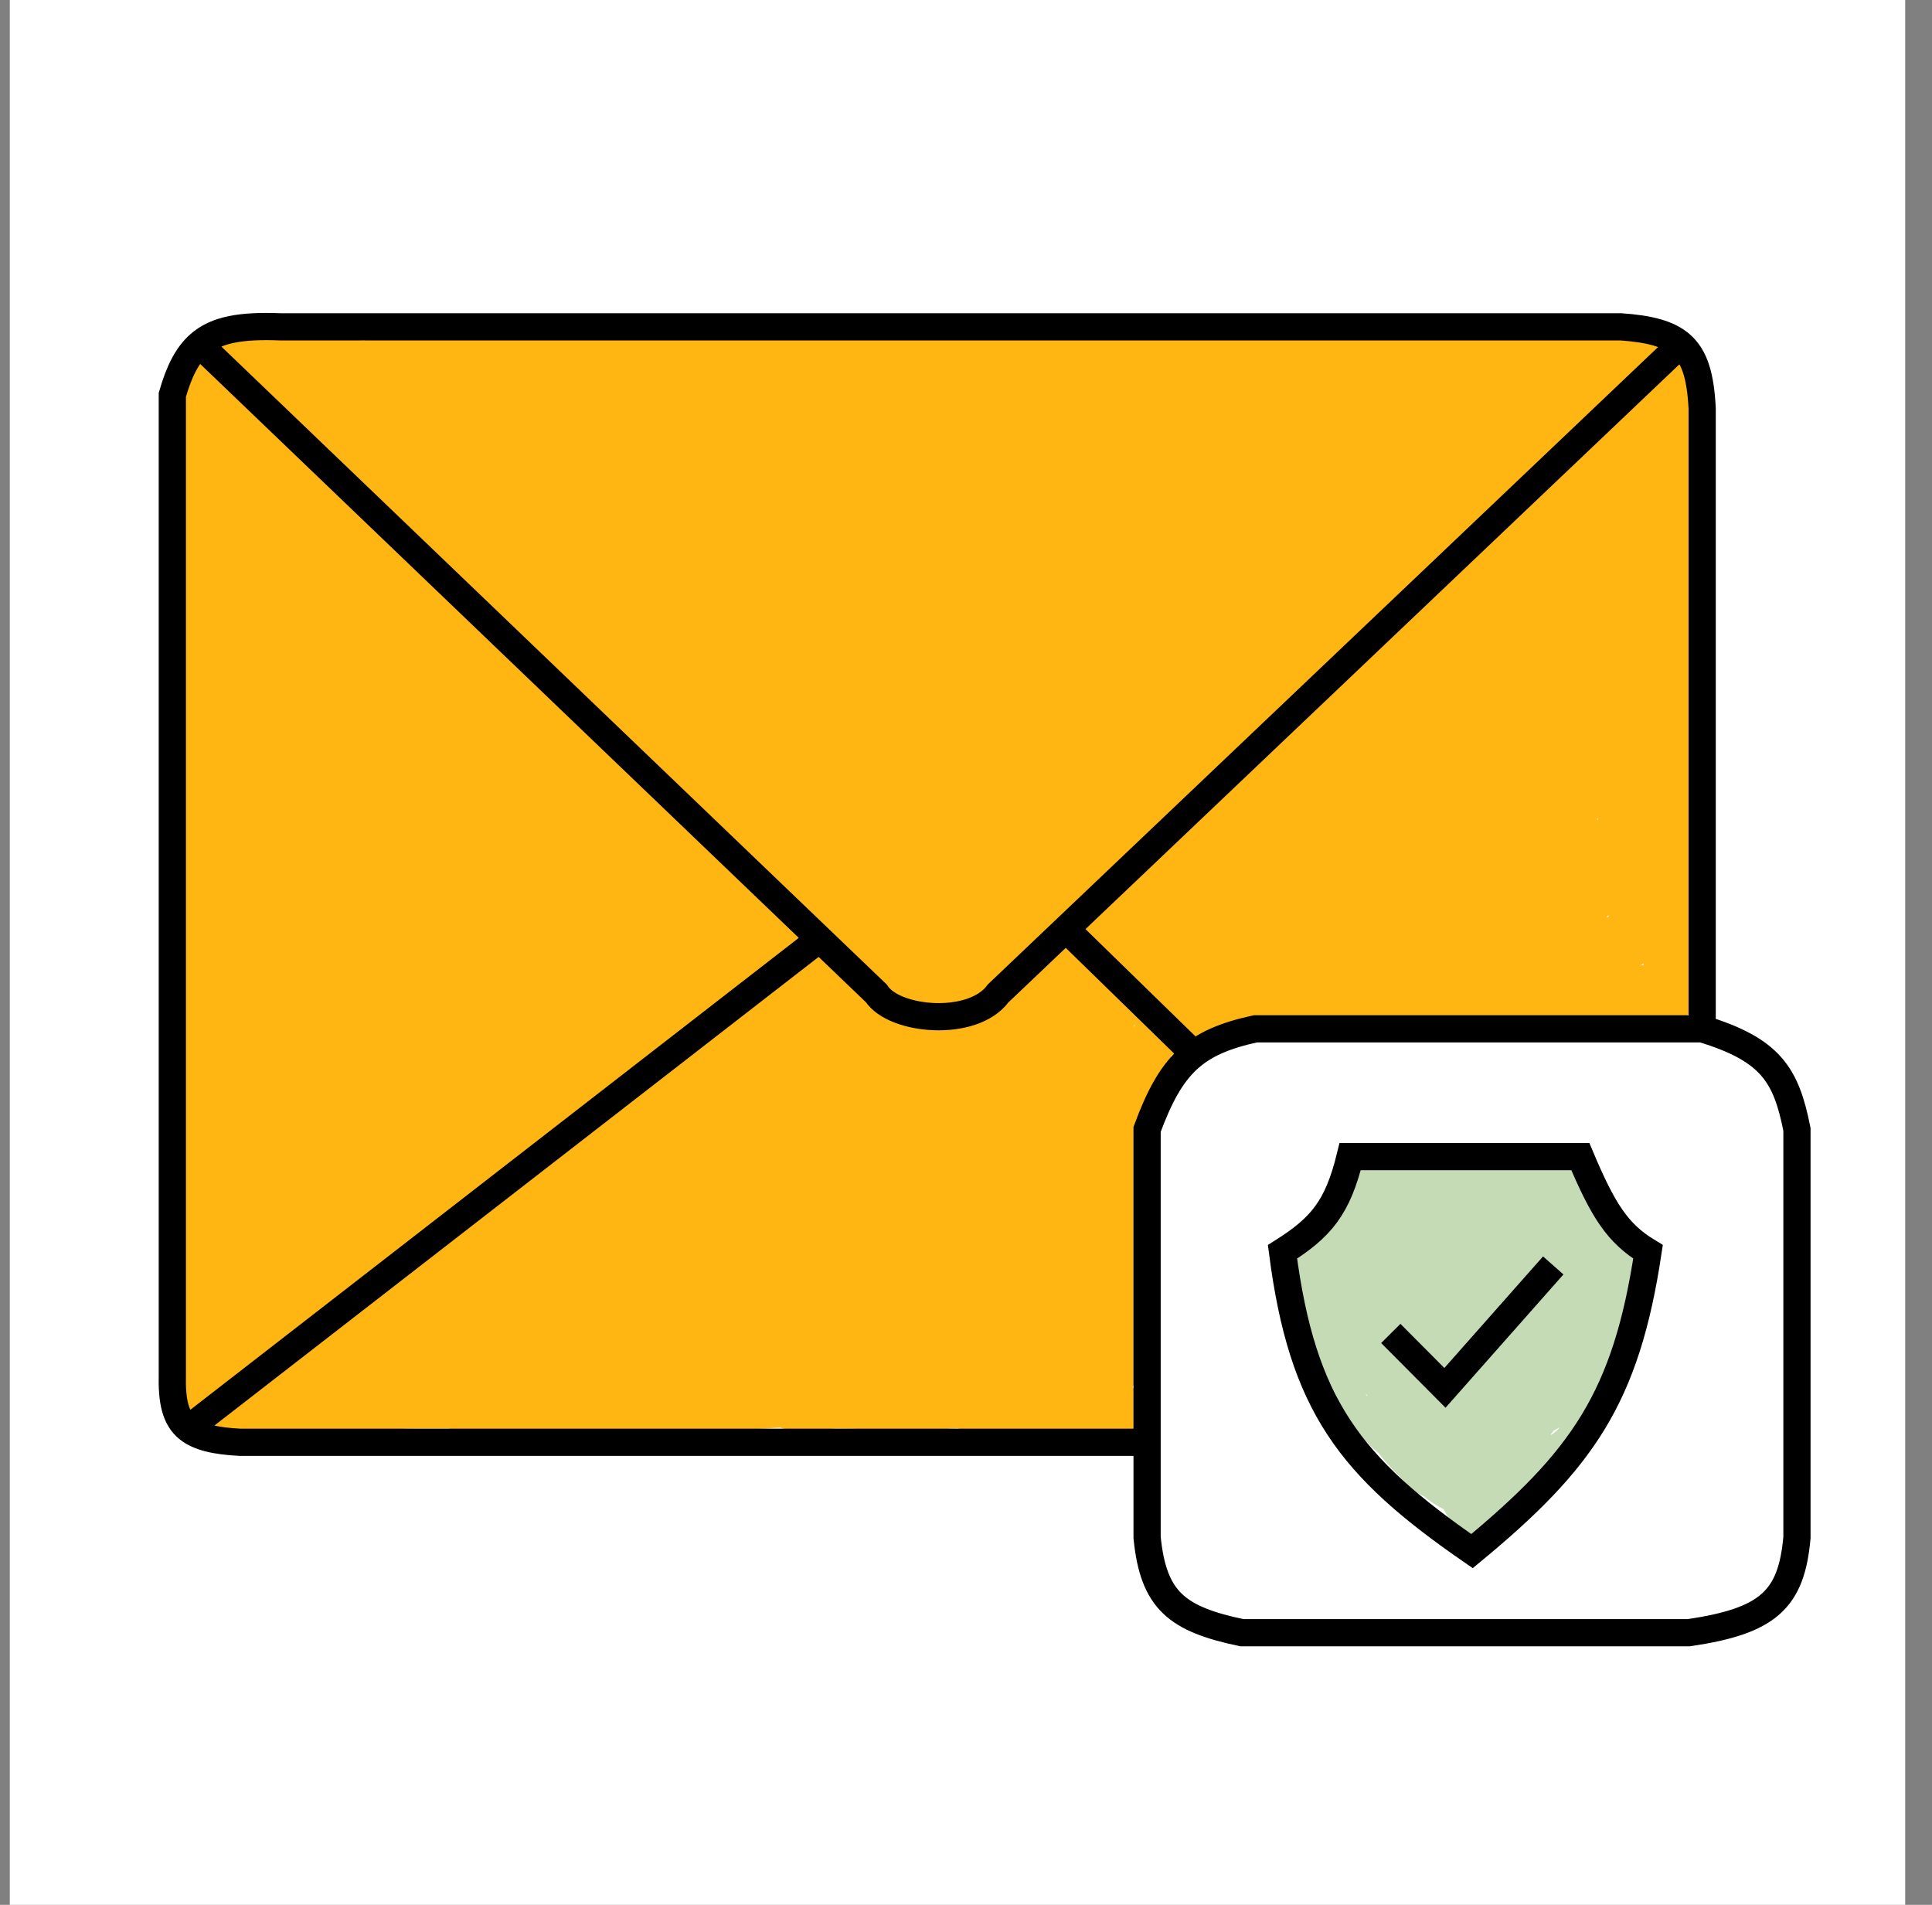
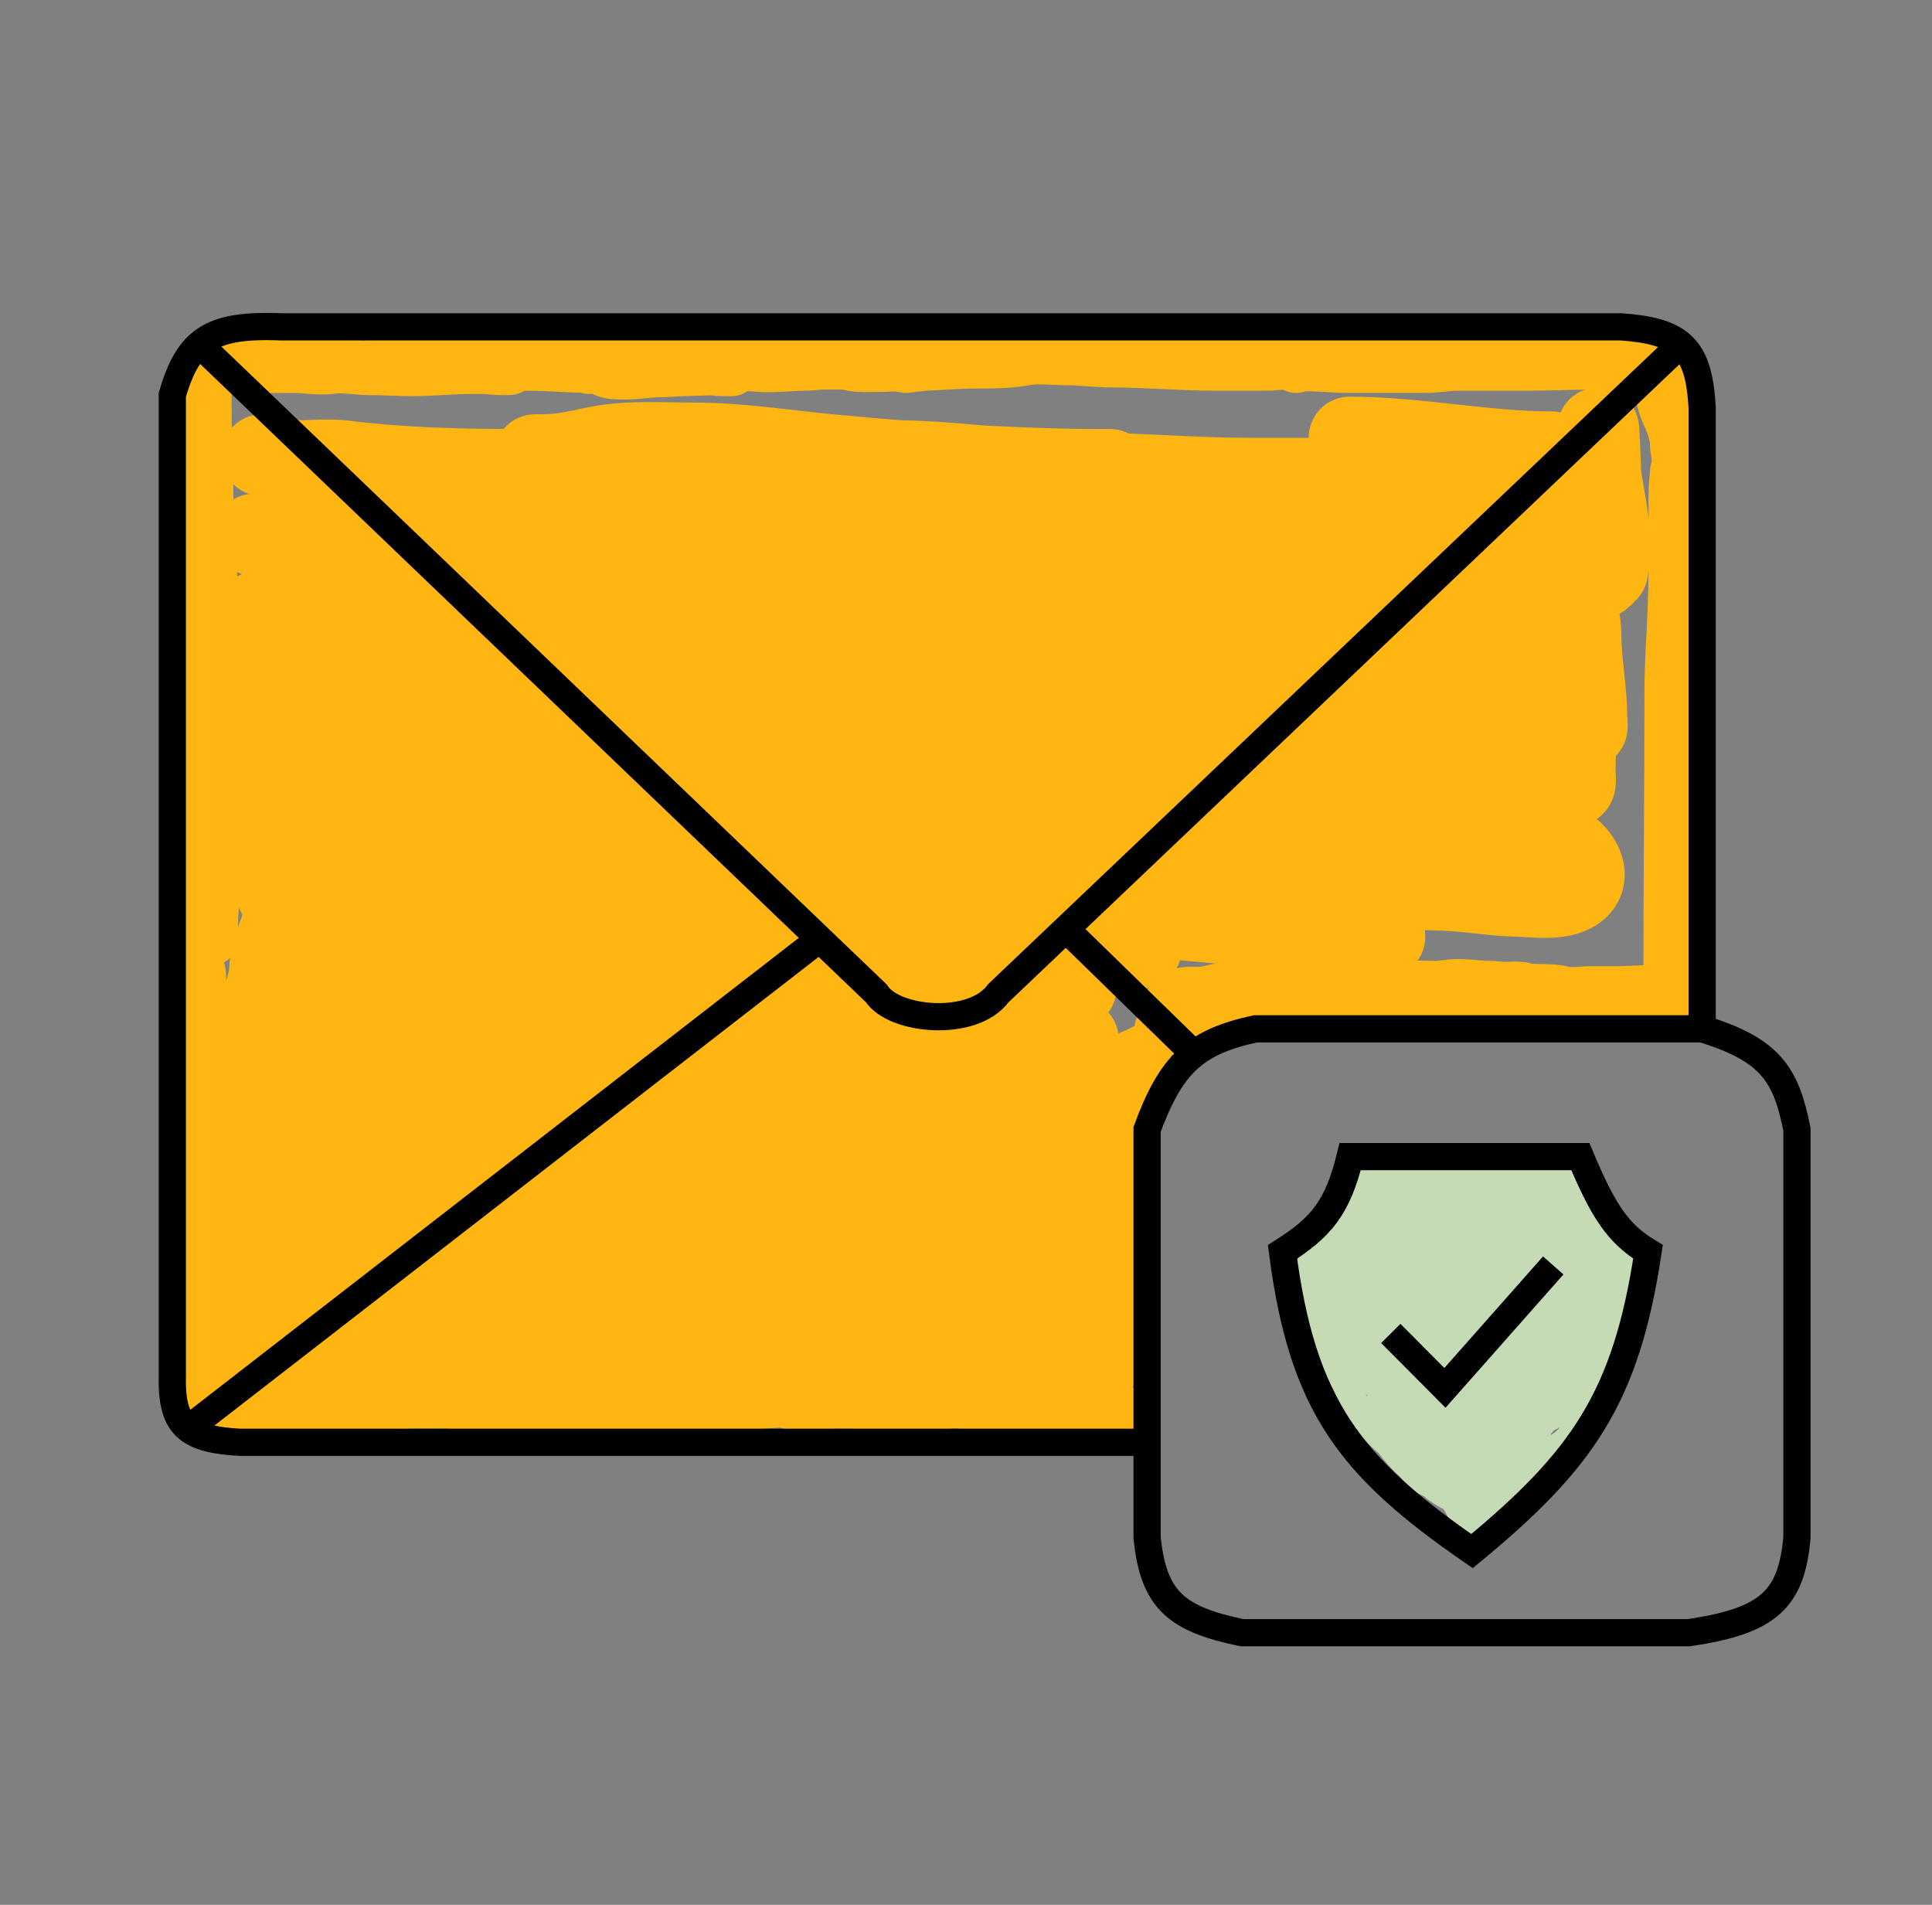
<svg xmlns="http://www.w3.org/2000/svg" width="71" height="70" viewBox="0 0 71 70" fill="none">
  <rect x="0" y="0" width="71" height="70" fill="#808080" stroke="none" />
-   <rect x="0.36" width="69.655" height="70" fill="white" />
  <path d="M8.072 13.479C8.96 13.479 9.861 13.438 10.761 13.438C11.227 13.438 11.699 13.539 12.169 13.476C12.654 13.412 13.104 13.519 13.596 13.519C14.119 13.519 14.624 13.559 15.143 13.559C15.858 13.559 16.563 13.479 17.274 13.479C17.593 13.479 17.913 13.479 18.232 13.479C18.364 13.479 18.497 13.479 18.63 13.479C18.746 13.479 18.825 13.513 18.663 13.519C18.09 13.54 17.515 13.411 16.943 13.398C16.554 13.39 16.172 13.358 15.783 13.358C15.404 13.358 15.019 13.398 14.634 13.398C14.545 13.398 14.094 13.34 14.032 13.418C13.996 13.463 13.865 13.438 13.812 13.438C13.588 13.438 14.111 13.438 14.161 13.438C15.072 13.438 16.049 13.541 16.952 13.407C17.74 13.29 18.573 13.358 19.37 13.358C20.17 13.358 20.966 13.438 21.77 13.438C22.27 13.438 22.771 13.438 23.272 13.438C23.411 13.438 23.444 13.438 23.292 13.438C23.069 13.438 22.846 13.438 22.623 13.438C22.3 13.438 21.343 13.387 21.654 13.476C21.729 13.498 21.749 13.33 21.752 13.278C21.756 13.2 21.919 13.278 21.972 13.278C22.041 13.278 22.117 13.539 22.232 13.59C22.476 13.699 22.779 13.68 23.041 13.68C23.436 13.68 23.823 13.599 24.223 13.599C24.512 13.599 24.796 13.565 25.081 13.559C25.586 13.548 26.087 13.519 26.592 13.519C26.674 13.519 26.82 13.489 26.881 13.55C26.906 13.575 26.806 13.559 26.783 13.559C26.615 13.559 26.451 13.558 26.283 13.539C25.347 13.434 24.423 13.398 23.481 13.398C23.315 13.398 23.158 13.358 22.992 13.358C22.904 13.358 22.709 13.373 22.916 13.396C23.609 13.473 24.29 13.479 24.988 13.479C25.937 13.479 26.912 13.314 27.852 13.396C28.443 13.448 29.037 13.358 29.623 13.358C29.819 13.358 30.002 13.318 30.19 13.318C30.451 13.318 30.718 13.318 30.974 13.318C31.159 13.318 31.334 13.388 31.512 13.398C31.843 13.417 32.181 13.398 32.512 13.398C32.747 13.398 33.018 13.361 33.241 13.43C33.344 13.461 33.482 13.398 33.592 13.398C33.733 13.398 33.862 13.363 34.001 13.358C34.611 13.336 35.218 13.278 35.833 13.278C36.452 13.278 37.074 13.277 37.681 13.166C38.159 13.079 38.725 13.157 39.21 13.157C39.755 13.157 40.304 13.237 40.853 13.237C42.116 13.237 43.384 13.358 44.653 13.358C45.29 13.358 45.918 13.358 46.553 13.358C46.781 13.358 47.013 13.318 47.233 13.318C47.358 13.318 47.696 13.285 47.753 13.398" stroke="#FFB612" stroke-width="2" stroke-linecap="round" />
  <path d="M7.951 13.438C7.732 13.589 7.511 13.778 7.511 14.061C7.511 14.296 7.511 14.53 7.511 14.765C7.511 15.426 7.52 16.108 7.551 16.774C7.592 17.623 7.562 18.483 7.591 19.337C7.63 20.468 7.791 21.589 7.791 22.725C7.791 24.197 7.831 25.684 7.831 27.163C7.831 27.713 7.791 28.256 7.791 28.811C7.791 29.021 7.845 29.323 7.76 29.515C7.653 29.757 7.782 30.131 7.703 30.39C7.641 30.59 7.671 30.404 7.671 30.298C7.671 30.165 7.671 30.032 7.671 29.899C7.671 29.526 7.743 29.073 7.663 28.711C7.584 28.357 7.551 27.953 7.551 27.59C7.551 27.093 7.476 26.524 7.583 26.04C7.643 25.768 7.631 25.471 7.691 25.194C7.771 24.829 7.776 24.456 7.851 24.091C7.979 23.477 8.031 21.59 8.031 22.218C8.031 23.092 7.975 23.959 8.051 24.835C8.155 26.016 8.191 27.208 8.191 28.394C8.191 29.081 8.182 29.801 8.08 30.479C8.035 30.784 7.981 31.097 7.954 31.404C7.922 31.754 7.831 32.12 7.831 32.471C7.831 32.944 7.751 33.417 7.751 33.895C7.751 34.049 7.751 34.202 7.751 34.355C7.751 34.727 7.77 34.222 7.731 34.099C7.449 33.191 7.391 32.168 7.391 31.225C7.391 30.913 7.511 30.588 7.511 30.269C7.511 29.964 7.511 29.659 7.511 29.354" stroke="#FFB612" stroke-width="2" stroke-linecap="round" />
  <path d="M7.311 33.654C7.311 34.084 7.231 34.512 7.231 34.931C7.231 35.102 7.168 35.452 7.251 35.603C7.361 35.802 7.28 36.107 7.314 36.327C7.372 36.711 7.311 37.116 7.311 37.513C7.311 38.394 7.27 39.289 7.349 40.165C7.377 40.471 7.356 40.785 7.4 41.089C7.445 41.397 7.538 41.713 7.551 42.023C7.574 42.546 7.671 43.05 7.671 43.579C7.671 44.388 7.631 45.19 7.631 45.993C7.631 46.666 7.551 47.339 7.551 48.002C7.551 48.187 7.62 48.544 7.531 48.706C7.41 48.926 7.534 49.226 7.463 49.458C7.4 49.661 7.431 49.9 7.431 50.112C7.431 50.371 7.601 50.492 7.72 50.695C7.877 50.962 8.222 51.265 8.489 51.418C8.59 51.476 8.624 51.539 8.752 51.539C8.855 51.539 8.969 51.526 9.072 51.541C9.198 51.559 9.589 51.662 9.703 51.57C9.793 51.498 10.197 51.579 10.343 51.579C10.572 51.579 10.781 51.539 11.014 51.539C11.283 51.539 11.606 51.491 11.863 51.57C12.097 51.642 12.346 51.579 12.572 51.579C12.768 51.579 12.951 51.539 13.132 51.539C13.402 51.539 13.672 51.539 13.952 51.539C14.39 51.539 14.81 51.499 15.252 51.499C16.284 51.499 17.302 51.499 18.343 51.499C18.609 51.499 18.887 51.459 19.161 51.459C19.287 51.459 19.404 51.418 19.534 51.418C19.693 51.418 19.878 51.446 20.03 51.398C20.317 51.308 20.717 51.378 21.014 51.378C21.377 51.378 21.728 51.389 22.087 51.416C22.439 51.442 22.771 51.467 23.112 51.548C23.656 51.676 24.205 51.7 24.772 51.7C24.916 51.7 24.683 51.66 24.632 51.66C24.491 51.66 24.364 51.619 24.223 51.619C23.853 51.619 23.495 51.675 23.128 51.702C22.832 51.724 22.513 51.76 22.223 51.811C21.921 51.865 21.611 51.761 21.312 51.742C20.948 51.719 20.491 51.773 20.134 51.691C19.966 51.652 19.774 51.7 19.596 51.7C19.384 51.7 19.173 51.7 18.961 51.7C18.368 51.7 17.784 51.619 17.194 51.619C17.072 51.619 16.712 51.573 17.063 51.579C17.627 51.588 18.206 51.64 18.77 51.68C20.318 51.789 21.863 51.78 23.414 51.78C23.934 51.78 24.447 51.763 24.965 51.742C25.208 51.732 25.43 51.66 25.67 51.66C25.936 51.66 26.205 51.586 26.472 51.579C26.644 51.575 26.817 51.597 26.983 51.548C27.138 51.502 27.332 51.551 27.492 51.537C27.697 51.519 27.896 51.507 28.103 51.499C28.352 51.489 28.769 51.409 29.01 51.519C29.246 51.627 29.711 51.539 29.97 51.539C30.249 51.539 30.512 51.499 30.792 51.499C31.477 51.499 32.144 51.539 32.832 51.539C33.339 51.539 33.846 51.539 34.352 51.539C34.575 51.539 34.785 51.499 35.008 51.499C35.129 51.499 35.344 51.458 35.453 51.519C35.647 51.627 36.069 51.539 36.292 51.539C36.588 51.539 36.89 51.579 37.193 51.579C37.658 51.579 38.114 51.619 38.573 51.619C38.658 51.619 38.809 51.695 38.882 51.74C38.978 51.8 39.198 51.82 39.31 51.82C39.554 51.82 39.812 51.86 40.064 51.86C40.146 51.86 40.29 51.841 40.37 51.818C40.455 51.794 40.512 51.7 40.613 51.7C40.692 51.7 40.777 51.66 40.873 51.66C40.97 51.66 40.685 51.61 40.593 51.579" stroke="#FFB612" stroke-width="2" stroke-linecap="round" />
  <path d="M41.033 52.142C41.022 51.961 40.877 51.804 40.83 51.642C40.769 51.425 40.551 51.25 40.473 51.034C40.404 50.843 40.276 50.7 40.224 50.494C40.169 50.278 40.093 50.056 40.075 49.833C40.042 49.417 40.033 49.005 40.033 48.585C40.033 48.492 40.006 48.347 40.053 48.263C40.102 48.173 40.145 48.077 40.153 48.275C40.167 48.641 40.363 49.024 40.464 49.369C40.541 49.634 40.669 49.892 40.801 50.132C41.014 50.517 40.881 49.967 40.873 49.811C40.843 49.253 40.833 48.673 40.833 48.103C40.833 47.716 40.713 47.333 40.713 46.957C40.713 46.592 40.714 46.236 40.75 45.874C40.805 45.325 40.821 44.724 40.793 44.184C40.78 43.945 40.772 43.68 40.842 43.452C40.914 43.214 40.993 42.897 40.993 42.648C40.993 42.31 40.911 41.867 41.053 41.554C41.144 41.353 41.069 41.095 41.173 40.908C41.245 40.778 41.268 40.41 41.373 40.326C41.435 40.275 41.553 39.903 41.553 39.823C41.553 39.748 41.593 39.673 41.593 39.582C41.593 39.489 41.513 39.373 41.562 39.281C41.602 39.203 41.713 39.134 41.77 39.06C41.82 38.996 41.866 38.903 41.922 38.848C41.944 38.825 42.145 38.584 42.013 38.658C41.916 38.712 41.809 38.771 41.704 38.807C41.456 38.894 41.16 39.16 41.064 39.41C41.005 39.565 40.842 39.695 40.753 39.835C40.636 40.016 40.587 40.217 40.493 40.406C40.285 40.824 40.233 41.31 40.233 41.773C40.233 42.882 40.133 44.013 39.973 45.111C39.814 46.193 39.913 47.35 39.913 48.444C39.913 49.154 39.913 49.864 39.913 50.574" stroke="#FFB612" stroke-width="2" stroke-linecap="round" />
-   <path d="M39.953 50.614V50.574" stroke="#FFB612" stroke-width="2" stroke-linecap="round" />
  <path d="M40.113 50.374C39.846 50.273 39.515 50.265 39.233 50.244C38.683 50.203 38.127 50.187 37.581 50.115C36.936 50.029 36.248 50.087 35.597 50.054C34.587 50.004 33.588 50.089 32.583 49.963C31.152 49.783 29.744 49.328 28.292 49.328C27.883 49.328 27.397 49.2 26.992 49.127C26.362 49.014 25.681 49.007 25.041 49.007C24.642 49.007 24.248 49.047 23.848 49.047C23.767 49.047 22.983 49.002 23.299 49.15C23.554 49.27 23.866 49.288 24.134 49.373C24.573 49.512 25.008 49.673 25.445 49.82C25.931 49.983 26.396 50.012 26.903 50.012C27.292 50.012 27.689 49.935 28.074 49.992C28.612 50.071 29.172 50.062 29.715 50.094C29.924 50.107 30.148 50.13 30.352 50.182C30.385 50.19 30.638 50.253 30.492 50.253C29.635 50.253 28.794 50.163 27.939 50.112C27.386 50.08 26.848 50.072 26.294 50.112C25.821 50.147 25.361 50.057 24.89 50.052C24.402 50.047 23.919 50.012 23.432 50.012C22.987 50.012 22.552 49.952 22.108 49.929C21.803 49.914 21.505 49.851 21.201 49.851C21.017 49.851 20.81 49.831 20.632 49.791C19.72 49.583 18.791 49.624 17.872 49.65C17.015 49.674 16.149 49.73 15.285 49.73C13.988 49.73 12.693 49.69 11.394 49.69C10.966 49.69 10.517 49.73 10.08 49.73C9.794 49.73 9.516 49.706 9.232 49.69C9.074 49.681 8.911 49.57 8.752 49.57" stroke="#FFB612" stroke-width="2" stroke-linecap="round" />
  <path d="M7.551 50.695C7.551 50.861 7.476 51.036 7.651 51.177C7.767 51.27 7.848 51.458 7.96 51.57C8.17 51.781 8.72 51.876 8.992 51.74" stroke="#FFB612" stroke-width="2" stroke-linecap="round" />
  <path d="M8.431 49.369C8.476 48.833 8.449 48.292 8.543 47.761C8.62 47.322 8.756 46.893 8.832 46.455C8.914 45.979 9.001 45.498 9.103 45.028C9.164 44.742 9.232 44.373 9.232 44.081C9.232 43.794 9.232 43.507 9.232 43.219C9.232 42.841 9.347 42.49 9.423 42.125C9.504 41.735 9.592 41.327 9.592 40.929C9.592 40.534 9.472 40.148 9.472 39.754C9.472 38.874 9.472 37.986 9.472 37.113C9.472 36.828 9.472 36.543 9.472 36.258C9.472 36.138 9.515 35.99 9.409 36.126C9.261 36.317 9.189 36.622 9.129 36.854C8.926 37.641 8.836 38.47 8.752 39.279C8.651 40.24 8.671 41.199 8.671 42.166C8.671 42.755 8.626 43.36 8.709 43.943C8.729 44.078 8.784 44.626 8.952 44.626" stroke="#FFB612" stroke-width="2" stroke-linecap="round" />
  <path d="M10.271 37.914C10.315 37.391 10.416 36.868 10.492 36.349C10.578 35.759 10.401 35.092 10.254 34.523C10.175 34.215 10.083 33.908 9.983 33.605C9.948 33.5 9.969 33.389 9.92 33.292C9.915 33.282 9.964 33.334 9.912 33.413" stroke="#FFB612" stroke-width="2" stroke-linecap="round" />
  <path d="M9.072 37.231C9.098 36.888 9.198 36.539 9.303 36.213C9.467 35.7 9.466 35.165 9.614 34.652C9.732 34.241 9.919 33.84 9.989 33.417C10.044 33.086 10.044 32.748 10.103 32.417C10.108 32.384 10.107 31.984 10.12 31.984C10.128 31.984 10.387 32.161 10.174 32.069C10.143 32.056 9.833 32.302 9.794 32.326C9.644 32.416 9.591 32.489 9.472 32.609" stroke="#FFB612" stroke-width="2" stroke-linecap="round" />
-   <path d="M8.392 36.669C8.431 36.236 8.564 35.781 8.654 35.356C8.762 34.841 8.743 34.297 8.8 33.775C8.889 32.973 8.92 32.173 9.023 31.372C9.077 30.947 9.01 30.505 9.034 30.077C9.061 29.584 9.112 29.085 9.112 28.59C9.112 27.544 9.242 26.549 9.36 25.513C9.4 25.172 9.512 24.841 9.512 24.495C9.512 24.315 9.478 24.155 9.472 23.977C9.463 23.741 9.367 23.501 9.349 23.261C9.319 22.854 9.249 22.441 9.183 22.039C9.075 21.391 8.992 20.738 8.992 20.079C8.992 19.671 8.993 19.273 9.029 18.869C9.059 18.545 8.975 18.2 8.949 17.877C8.904 17.312 8.672 16.771 8.672 16.196C8.672 15.826 8.644 15.462 8.632 15.095C8.627 14.967 8.736 14.966 8.854 14.966C9.089 14.966 9.417 15.101 9.64 15.037C9.883 14.967 10.202 14.925 10.454 14.925C10.935 14.925 11.405 14.887 11.892 14.923C12.896 14.998 13.863 15.247 14.876 15.247C15.527 15.247 16.178 15.247 16.83 15.247C17.047 15.247 17.264 15.247 17.481 15.247C17.698 15.247 17.988 15.17 18.192 15.227C18.432 15.294 18.735 15.247 18.983 15.247C19.377 15.247 19.792 15.288 20.183 15.238C20.855 15.152 21.538 15.181 22.21 15.077C22.863 14.976 23.571 15.046 24.232 15.046C26.436 15.046 28.637 15.086 30.841 15.086C32.698 15.086 34.554 15.247 36.41 15.247C38.07 15.247 39.733 15.287 41.395 15.287C42.83 15.287 44.258 15.247 45.693 15.247C46.02 15.247 46.475 15.313 46.773 15.146C47.02 15.009 47.884 15.07 47.608 15.008C47.215 14.92 46.788 14.965 46.384 14.925C45.504 14.839 44.617 14.748 43.735 14.687C43.287 14.655 42.781 14.788 42.335 14.836C41.721 14.902 41.075 14.845 40.457 14.845C39.964 14.845 39.477 14.891 38.984 14.885C38.565 14.88 38.15 14.845 37.73 14.845C37.453 14.845 37.181 14.825 36.913 14.894C36.705 14.948 36.547 15.043 36.352 15.126" stroke="#FFB612" stroke-width="2" stroke-linecap="round" />
  <path d="M47.633 13.438C47.649 13.305 49.166 13.438 49.353 13.438C49.994 13.438 50.635 13.438 51.275 13.438C51.643 13.438 52.017 13.438 52.393 13.438C52.794 13.438 53.181 13.358 53.573 13.358C54.39 13.358 55.223 13.358 56.035 13.358C56.874 13.358 57.722 13.318 58.551 13.318C58.859 13.318 59.174 13.358 59.473 13.358C59.69 13.358 59.962 13.313 60.173 13.36C60.36 13.402 60.693 13.421 60.825 13.568C60.966 13.726 61 13.986 61.036 14.184C61.096 14.517 61.163 14.851 61.304 15.167C61.444 15.479 61.633 15.923 61.633 16.27C61.633 16.526 61.713 16.772 61.713 17.035C61.713 17.151 61.633 17.26 61.633 17.377C61.633 17.54 61.599 17.692 61.593 17.851C61.569 18.511 61.593 19.177 61.593 19.838C61.593 20.656 61.581 21.477 61.553 22.289C61.518 23.33 61.433 24.375 61.433 25.415C61.433 28.997 61.393 32.578 61.393 36.146" stroke="#FFB612" stroke-width="2" stroke-linecap="round" />
  <path d="M61.473 35.061C61.343 35.208 61.472 35.669 61.511 35.845C61.544 35.996 61.545 36.402 61.425 36.499C61.339 36.568 61.161 36.468 61.073 36.468C60.92 36.468 60.767 36.468 60.613 36.468C60.213 36.468 59.816 36.508 59.409 36.508C59.078 36.508 58.748 36.508 58.418 36.508C58.115 36.508 57.696 36.583 57.402 36.499C57.172 36.433 56.878 36.428 56.635 36.428C56.479 36.428 56.193 36.422 56.042 36.378C55.803 36.31 55.522 36.347 55.273 36.347C55.078 36.347 54.879 36.307 54.691 36.307C54.205 36.307 53.697 36.194 53.213 36.269C52.748 36.341 52.259 36.323 51.802 36.459C51.657 36.502 51.459 36.548 51.311 36.548C51.135 36.548 50.85 36.549 50.682 36.597C50.543 36.637 50.251 36.629 50.251 36.629C50.251 36.629 50.543 36.548 50.693 36.548C50.963 36.548 51.234 36.548 51.504 36.548C51.866 36.548 52.226 36.669 52.591 36.669C53.213 36.669 53.839 36.709 54.455 36.709C54.975 36.709 55.446 36.755 55.953 36.62C56.306 36.526 56.689 36.508 57.053 36.508C57.264 36.508 56.763 36.508 56.713 36.508C55.797 36.508 54.893 36.431 53.977 36.387C53.21 36.351 52.436 36.269 51.666 36.309C51.153 36.336 50.645 36.347 50.131 36.347C49.411 36.347 48.71 36.347 47.993 36.347C47.183 36.347 46.367 36.307 45.553 36.307C45.119 36.307 44.747 36.413 44.333 36.506C44.038 36.572 43.598 36.46 43.333 36.608C43.308 36.622 43.027 36.767 43.095 36.787C43.219 36.823 43.393 36.789 43.522 36.789C43.865 36.789 44.209 36.789 44.553 36.789C44.713 36.789 44.873 36.789 45.033 36.789C45.133 36.789 45.365 36.789 45.133 36.789C44.779 36.789 44.454 36.895 44.13 36.988C43.895 37.056 43.468 37.165 43.362 37.441C43.271 37.678 43.228 37.556 43.053 37.654C42.942 37.715 42.803 37.686 42.704 37.785C42.615 37.875 42.975 37.778 43.024 37.763C43.16 37.721 43.264 37.624 43.413 37.591C43.738 37.519 44.045 37.343 44.373 37.27C44.635 37.211 44.889 37.086 45.153 37.071C45.281 37.064 45.469 37.015 45.593 36.97C45.717 36.925 46.008 36.959 46.073 36.83" stroke="#FFB612" stroke-width="2" stroke-linecap="round" />
-   <path d="M47.073 15.287C47.354 15.193 47.661 15.188 47.955 15.169C48.3 15.146 48.674 15.148 49.015 15.198C49.636 15.289 50.258 15.126 50.873 15.126C51.509 15.126 52.121 14.982 52.753 14.966C53.332 14.95 53.909 14.925 54.493 14.925C54.767 14.925 55.029 14.885 55.304 14.885C55.629 14.885 55.953 14.966 56.278 14.966C57.006 14.966 57.699 14.877 58.413 14.745C58.706 14.69 59.282 14.442 59.533 14.644C59.609 14.705 59.666 14.944 59.673 15.037C59.689 15.245 59.793 15.451 59.793 15.667C59.793 17.314 59.753 18.955 59.753 20.601C59.753 21.297 59.673 21.995 59.673 22.691C59.673 23.174 59.753 23.649 59.753 24.131C59.753 24.767 59.793 25.399 59.793 26.036C59.793 26.94 59.793 27.844 59.793 28.749C59.793 29.326 59.698 29.895 59.713 30.479C59.731 31.125 60.016 31.76 60.033 32.408C60.046 32.864 60.113 33.302 60.113 33.755C60.113 34.024 59.94 34.232 59.871 34.476C59.792 34.755 59.433 34.699 59.211 34.699C58.792 34.699 58.387 34.739 57.971 34.739C57.515 34.739 57.054 34.9 56.602 34.9C56.119 34.9 55.633 34.94 55.144 34.94C54.23 34.94 53.317 34.86 52.402 34.86C51.615 34.86 50.829 34.923 50.042 34.94C49.433 34.953 48.842 35.181 48.233 35.181C47.206 35.181 46.174 35.141 45.151 35.141C44.882 35.141 44.613 35.141 44.344 35.141C44.133 35.141 43.953 35.197 43.748 35.219C43.254 35.274 42.875 35.538 42.424 35.713C42.133 35.825 41.819 36.024 41.593 36.226C41.463 36.342 41.316 36.431 41.21 36.568C41.069 36.751 40.967 36.947 40.846 37.135C40.551 37.593 40.285 38.062 39.975 38.515C39.834 38.721 39.773 38.893 39.704 39.129C39.628 39.387 39.762 39.43 39.833 39.642" stroke="#FFB612" stroke-width="2" stroke-linecap="round" />
  <path d="M9.628 16.726C10.092 16.726 10.567 16.942 11.024 16.942C11.553 16.942 12.119 16.882 12.642 16.948C14.668 17.202 16.778 17.266 18.832 17.266C22.579 17.266 26.345 18.043 30.089 17.505C31.337 17.326 32.707 17.482 33.969 17.482C35.081 17.482 36.201 17.373 37.323 17.373C38.41 17.373 39.477 17.266 40.565 17.266C41.144 17.266 40.494 17.266 40.272 17.266C39.017 17.266 37.777 17.214 36.524 17.158C34.534 17.068 32.526 16.915 30.543 16.726C28.861 16.566 27.173 16.294 25.481 16.294C24.274 16.294 23.008 16.197 21.822 16.456C21.213 16.589 20.568 16.726 19.942 16.726C18.537 16.726 22.751 16.715 24.156 16.726C27.028 16.748 29.901 16.942 32.775 16.942C35.063 16.942 37.322 17.343 39.603 17.373C41.741 17.402 43.854 17.589 45.99 17.589C47.192 17.589 48.394 17.589 49.595 17.589C50.888 17.589 52.301 17.641 53.577 17.427C55.148 17.164 56.732 17.291 58.298 17.373C59.115 17.417 58.486 17.082 58.513 16.618C58.54 16.154 58.696 16.042 58.728 16.618C58.791 17.765 59.157 18.962 59.157 20.126C59.157 20.316 59.05 21.234 59.05 20.99C59.05 20.193 58.835 19.374 58.835 18.561C58.835 17.679 58.728 15.034 58.728 15.916C58.728 17.053 58.835 18.188 58.835 19.311C58.835 19.572 59.025 21.021 58.835 21.212C58.807 21.24 57.617 20.832 57.522 20.804C57.033 20.658 56.357 20.63 55.851 20.612C55.165 20.587 54.479 20.325 53.786 20.288C52.909 20.242 50.293 19.964 51.171 19.964C52.219 19.964 53.297 19.843 54.317 19.586C55.028 19.408 55.897 19.532 56.633 19.532C56.897 19.532 57.82 19.508 57.713 19.538C56.856 19.785 55.818 19.526 54.92 19.448C53.355 19.314 51.557 19.095 50.001 19.401C48.347 19.726 46.684 19.748 44.999 19.748C42.605 19.748 40.234 19.421 37.831 19.538C36.571 19.6 35.325 19.64 34.058 19.64C32.858 19.64 31.596 19.365 30.405 19.586C28.74 19.896 26.888 19.554 25.207 19.532C23.409 19.509 21.628 19.165 19.835 19.101C18.005 19.035 16.19 19.058 14.379 19.101C12.984 19.133 11.565 19.532 10.159 19.532C9.894 19.532 9.678 19.64 9.413 19.64C8.94 19.64 10.339 19.83 10.804 19.916C11.83 20.106 12.769 20.288 13.812 20.288C16.26 20.288 18.727 20.47 21.183 20.504C23.134 20.531 25.149 20.78 27.093 20.96C28.486 21.088 29.883 21.167 31.271 21.344C34.549 21.761 37.846 22.277 41.155 22.231C44.116 22.19 47.025 21.368 49.977 21.368C52.325 21.368 54.58 21.244 56.901 21.578C57.147 21.613 57.422 21.612 57.653 21.715C57.931 21.839 57.806 21.93 57.874 22.171C57.984 22.557 58.083 22.869 58.083 23.311C58.083 24.341 58.298 25.32 58.298 26.333C58.298 27.218 58.376 26.394 58.215 26.009C58.048 25.613 58.286 25.119 58.107 24.714C57.9 24.245 57.675 24.174 57.068 24.174C56.168 24.174 55.264 24.066 54.377 24.066C53.309 24.066 52.201 23.95 51.135 23.85C48.632 23.616 46.137 23.362 43.633 23.149C39.923 22.833 36.232 22.879 32.513 22.879C31.167 22.879 29.789 22.965 28.454 22.795C27.09 22.621 25.708 22.463 24.335 22.447C21.56 22.415 18.783 22.015 16.015 22.015C14.286 22.015 12.575 22.123 10.863 22.123C10.309 22.123 9.765 22.29 9.305 22.579C9.016 22.761 9.549 22.843 9.682 22.873C10.11 22.969 10.586 22.994 11.024 23.071C12.445 23.318 13.873 23.337 15.298 23.503C16.825 23.68 18.311 23.85 19.846 23.85C23.738 23.85 27.737 23.973 31.605 24.45C34.103 24.758 36.657 25.038 39.168 25.2C41.078 25.323 43.015 25.578 44.928 25.578C46.249 25.578 47.634 25.692 48.951 25.572C50.096 25.467 51.233 25.362 52.389 25.362C54.114 25.362 55.715 25.738 57.385 26.111C58.002 26.249 57.868 27.89 57.868 28.384C57.868 28.626 57.976 28.973 57.647 28.87C57.312 28.765 56.981 28.662 56.639 28.576C55.48 28.285 54.322 27.977 53.153 27.736C50.557 27.202 47.898 27.009 45.28 26.609C42.972 26.256 40.587 26.119 38.267 25.847C36.225 25.609 34.151 25.25 32.101 25.152C29.419 25.023 26.761 24.979 24.073 24.93C21.553 24.884 19.03 24.498 16.504 24.498C14.418 24.498 12.35 24.526 10.284 24.822C9.968 24.867 8.626 25.114 9.359 25.523C10.508 26.165 12.15 26.093 13.418 26.381C17.352 27.274 21.415 27.318 25.41 27.652C29.604 28.004 33.827 28.168 38.016 28.168C40.646 28.168 43.286 28.428 45.889 28.816C47.423 29.044 48.971 29.234 50.497 29.518C51.557 29.715 52.625 30.106 53.69 30.225C54.156 30.277 54.605 30.485 55.075 30.537C55.439 30.578 55.818 30.569 56.173 30.675C56.652 30.818 56.988 30.819 57.438 31.059C58.141 31.432 58.587 32.371 57.761 32.786C57.18 33.078 56.329 32.933 55.696 32.918C54.815 32.897 53.913 32.725 53.033 32.702C50.543 32.636 48.081 32.335 45.62 31.922C42.405 31.384 39.216 30.71 36.004 30.159C34.304 29.868 32.625 29.506 30.919 29.242C29.107 28.962 27.275 28.821 25.469 28.546C23.93 28.312 22.328 28.32 20.778 28.144C18.924 27.935 17.087 27.568 15.239 27.329C13.942 27.161 12.541 27.305 11.239 27.305C10.74 27.305 10.051 27.278 9.58 27.473C9.159 27.647 9.35 27.815 9.652 27.868C15.608 28.924 21.643 29.235 27.654 29.847C30.851 30.173 34.047 30.564 37.246 30.861C39.477 31.068 41.697 31.515 43.943 31.515C45.328 31.515 46.642 31.414 48.008 31.167C48.556 31.068 50.037 30.723 50.324 30.111C50.367 30.019 47.037 30.412 46.718 30.459C44.339 30.811 41.916 30.818 39.52 30.675C36.925 30.521 34.121 30.307 31.557 30.867C30.966 30.996 30.428 31.067 29.826 31.083C29.703 31.086 28.74 31.191 29.188 31.191C30.287 31.191 31.464 31.435 32.56 31.563C34.415 31.779 36.261 32.053 38.117 32.264C39.712 32.446 41.265 32.817 42.821 33.182C45.209 33.742 47.736 34.393 50.192 34.429C53.641 34.479 43.296 33.967 39.902 33.35C34.804 32.423 29.62 32.12 24.46 31.832C22.019 31.696 19.463 32.251 17.047 31.785C15.971 31.576 14.886 31.25 13.806 31.083C12.632 30.901 11.409 30.435 10.219 30.435C9.917 30.435 9.657 30.327 9.353 30.327C9.022 30.327 10.008 30.43 10.332 30.495C12.649 30.961 14.995 31.399 17.328 31.779C22.337 32.593 27.356 33.269 32.381 33.973C33.952 34.194 35.588 34.429 37.174 34.429C37.669 34.429 38.219 34.364 38.708 34.453C39.376 34.575 40.107 34.645 40.785 34.645C41.067 34.645 42.6 34.793 41.639 34.867C41.085 34.91 40.553 35.111 40.009 35.209C38.566 35.47 37.002 35.242 35.557 35.125C31.441 34.79 27.372 34.219 23.291 33.626C21.139 33.313 18.885 33.35 16.713 33.35C15.449 33.35 14.325 33.062 13.078 32.894C12.646 32.836 12.151 32.702 11.717 32.702C11.024 32.702 11.867 32.811 12.135 32.87C13.298 33.125 14.415 33.174 15.585 33.266C18.969 33.532 22.327 34.095 25.696 34.489C28.031 34.762 30.356 35.015 32.662 35.503C33.407 35.66 34.181 35.692 34.936 35.809C35.276 35.861 35.627 35.783 35.956 35.886C36.38 36.02 36.904 35.954 37.347 36.024C37.862 36.106 38.378 36.156 38.899 36.156C39.008 36.156 39.398 36.095 39.472 36.18C39.859 36.624 38.297 36.129 37.711 36.162C34.916 36.323 32.162 35.392 29.397 35.101C26.087 34.752 22.78 34.351 19.488 33.865C17.784 33.614 16.067 33.434 14.361 33.194C13.68 33.098 13.001 33.026 12.314 33.026C11.561 33.026 11.044 33.196 10.32 32.918C9.988 32.79 10.328 32.66 10.487 32.528C10.74 32.319 10.879 32 11.132 31.802C11.318 31.657 11.954 31.489 12.147 31.683C12.555 32.092 12.397 32.786 12.803 33.194C13.099 33.491 13.336 33.908 13.699 34.129C14.997 34.923 16.599 35.103 18.062 35.341C21.248 35.859 24.49 35.489 27.696 35.886C29.989 36.171 32.261 36.886 34.578 37.02C35.77 37.089 37.063 37.636 38.219 37.944C38.639 38.055 39.114 38.207 39.55 38.207C39.838 38.207 39.136 38.312 39.042 38.315C38.105 38.348 37.169 38.207 36.231 38.207C34.829 38.207 33.41 38.278 32.011 38.183C29.503 38.014 26.901 37.713 24.454 37.128C21.504 36.422 18.559 35.866 15.561 35.401C14.089 35.172 12.598 35.043 11.108 35.077C10.874 35.082 9.538 35.251 10.034 35.749C10.29 36.006 10.986 35.981 11.335 36.048C12.563 36.285 13.845 36.498 15.095 36.582C16.998 36.71 18.936 36.958 20.831 37.188C22.988 37.449 25.124 37.892 27.26 38.267C29.02 38.577 30.696 39.284 32.453 39.605C34.204 39.925 36.09 39.449 37.837 39.911C38.703 40.14 38.888 40.353 39.042 41.206C39.238 42.285 39.066 43.533 39.066 44.624C39.066 45.797 39.053 46.892 38.696 48.019C38.564 48.436 38.59 49.434 38.046 49.434C36.822 49.434 35.565 49.09 34.387 48.786C32.879 48.398 31.316 48.354 29.767 48.354C28.294 48.354 26.845 48.459 25.386 48.654C23.488 48.908 21.389 48.678 19.476 48.678C18.236 48.678 17.016 48.526 15.776 48.57C15.371 48.585 14.877 48.669 14.475 48.732C13.999 48.807 13.629 48.691 13.173 48.678C12.304 48.653 11.403 48.558 10.541 48.456C9.906 48.381 9.628 48.417 9.628 47.761C9.628 46.558 9.735 45.318 9.735 44.096C9.735 43.149 9.734 41.77 10.141 40.906C10.306 40.557 10.466 39.988 10.487 39.611C10.51 39.196 10.387 38.849 10.678 38.615C10.931 38.412 12.04 38.604 12.409 38.645C12.87 38.697 13.311 38.962 13.77 39.047C14.441 39.172 15.116 39.344 15.8 39.389C17.117 39.474 18.435 39.675 19.739 39.821C20.769 39.936 21.843 39.845 22.879 39.928C25.91 40.172 28.81 41.368 31.82 41.656C32.544 41.725 33.301 41.662 34.029 41.662C34.844 41.662 35.534 41.883 36.321 42.093C37.495 42.408 36.81 45.26 36.81 46.087C36.81 46.584 36.985 47.363 36.619 47.731C36.18 48.172 35.275 47.616 34.793 47.515C33.092 47.159 31.362 46.701 29.618 46.633C27.254 46.542 24.924 46.541 22.556 46.621C20.38 46.695 18.215 46.843 16.038 46.843C14.805 46.843 13.536 46.843 12.314 46.843C11.555 46.843 11.131 46.899 10.726 46.196C10.198 45.278 10.688 44.725 10.702 43.725C10.714 42.914 10.601 41.674 10.941 40.906C11.193 40.337 12.131 40.483 12.636 40.606C14.586 41.084 16.487 41.599 18.503 41.824C20.913 42.093 23.36 42.219 25.78 42.465C28.599 42.753 31.445 43.26 34.172 44.042C35.058 44.297 35.014 45.872 34.041 45.872C33.433 45.872 32.912 45.87 32.357 45.608C31.381 45.146 30.496 45.008 29.421 45.008C28.082 45.008 26.76 45.224 25.421 45.224C24.075 45.224 22.743 45.116 21.398 45.116C18.448 45.116 15.479 45.23 12.523 45.002C12.232 44.98 10.825 44.916 11.156 44.252C11.415 43.733 12.527 43.081 13.066 43.065C14.388 43.027 15.452 43.901 16.707 44.205C18.367 44.606 19.884 44.996 21.578 44.6C22.671 44.345 21.907 44.007 21.231 43.905C19.748 43.68 18.229 43.939 16.743 43.737C16.329 43.68 15.993 43.821 15.603 43.821C15.167 43.821 16.474 43.821 16.91 43.821C18.559 43.821 20.203 43.929 21.852 43.929C23.002 43.929 24.538 44.154 25.636 43.713" stroke="#FFB612" stroke-width="3" stroke-linecap="round" />
  <path d="M49.595 16.078C52.072 16.078 54.549 16.618 57.009 16.618" stroke="#FFB612" stroke-width="3" stroke-linecap="round" />
  <path d="M48.633 46.763C49.396 46.763 50.333 46.647 50.964 46.171C51.251 45.955 51.713 45.678 51.861 45.344C51.898 45.26 52.043 45.197 51.976 45.113C51.922 45.044 51.628 45.14 51.547 45.154C50.768 45.29 50.124 45.645 49.389 45.891C49.282 45.927 48.959 46.01 49.072 46.01C49.195 46.01 49.317 46.01 49.44 46.01C49.584 46.01 49.709 46.06 49.843 46.068C49.858 46.069 49.644 46.097 49.555 46.155C49.337 46.296 48.81 46.474 48.547 46.474C48.468 46.474 48.371 46.542 48.316 46.499C48.244 46.443 48.082 46.358 48.082 46.358C48.082 46.358 48.473 46.397 48.662 46.354C49.038 46.27 49.425 45.967 49.613 45.637C49.681 45.518 49.997 45.204 49.728 45.489C49.569 45.658 49.393 45.78 49.222 45.939C49.112 46.043 48.94 46.056 48.838 46.158C48.793 46.204 48.418 46.464 48.358 46.403C48.233 46.278 48.817 45.929 48.877 45.907C49.386 45.718 49.59 45.482 49.831 45.026C49.978 44.745 50.228 44.474 50.247 44.157C50.259 43.95 50.308 43.84 50.359 43.662C50.408 43.488 50.285 43.198 50.247 43.52C50.205 43.879 49.809 44.184 49.731 44.533C49.66 44.855 49.299 45.203 49.094 45.46C48.869 45.743 48.611 45.946 48.431 46.271C48.35 46.418 48.141 46.427 48.069 46.589C47.975 46.803 48.057 46.916 48.057 47.139C48.057 47.308 48.148 47.477 48.217 47.632C48.301 47.822 48.303 48.072 48.39 48.269C48.61 48.767 48.781 49.329 48.966 49.845C49.112 50.252 49.372 50.663 49.542 51.048C49.846 51.734 50.413 52.571 51.025 53.05C51.254 53.228 51.405 53.565 51.662 53.712C51.993 53.903 52.322 54.234 52.581 54.494C52.878 54.792 53.2 54.897 53.558 55.102C53.821 55.253 53.329 55.047 53.244 54.999C53.05 54.891 52.842 54.772 52.681 54.626C52.541 54.5 52.326 54.469 52.178 54.32C52.016 54.157 51.817 53.969 51.701 53.77C51.492 53.413 51.171 53.119 50.881 52.844C50.735 52.705 50.599 52.568 50.446 52.435C50.281 52.293 50.193 51.936 50.407 52.322C50.576 52.628 50.9 52.882 51.115 53.165C51.385 53.522 51.721 53.863 52.066 54.147C52.408 54.428 52.881 54.763 53.27 54.986C53.558 55.152 53.609 55.624 53.91 55.797C53.968 55.83 54.289 56.103 54.327 56.074C54.437 55.987 54.668 55.92 54.743 55.826C54.845 55.698 55.019 55.577 55.146 55.45C55.294 55.302 55.367 55.095 55.505 54.941C55.789 54.624 56.02 54.282 56.344 53.989C56.488 53.859 56.64 53.739 56.789 53.622C56.958 53.49 57.106 53.248 57.279 53.146C58.032 52.701 58.107 51.828 58.32 51.081C58.51 50.412 59.201 49.871 59.357 49.166C59.446 48.764 59.584 48.375 59.584 47.95C59.584 47.74 59.711 46.858 59.572 46.718C59.446 46.592 59.254 46.572 59.152 46.387C59.058 46.217 58.95 46.138 58.822 46.023C58.691 45.904 58.526 45.756 58.486 45.576C58.455 45.436 58.33 45.212 58.502 45.489C58.648 45.724 59.179 46.226 59.469 46.242C59.565 46.247 59.662 46.242 59.757 46.242C59.801 46.242 59.562 46.155 59.498 46.126C59.324 46.048 59.097 45.985 58.954 45.865C58.575 45.549 58.373 45.301 58.175 44.849C58.069 44.605 57.989 44.36 57.868 44.131C57.804 44.011 57.751 43.69 57.657 43.636C57.319 43.442 56.965 43.346 56.558 43.346C56.321 43.346 56.098 43.404 55.851 43.404C55.593 43.404 55.306 43.381 55.723 43.404C56.175 43.429 56.649 43.462 57.119 43.462C57.194 43.462 57.734 43.491 57.734 43.375C57.734 43.312 56.997 43.346 56.875 43.346C56.397 43.346 55.919 43.346 55.441 43.346C55.132 43.346 54.758 43.403 54.455 43.333C54.073 43.246 53.664 43.288 53.273 43.288C53.042 43.288 52.636 43.277 52.412 43.202C52.221 43.138 51.873 43.122 51.675 43.115C51.411 43.105 51.265 43.174 51.025 43.227C50.331 43.382 51.498 43.752 51.774 43.752C52.879 43.752 53.965 43.742 55.06 43.867C55.787 43.951 56.624 43.936 57.324 44.144C57.427 44.175 57.556 44.157 57.365 44.157C57.103 44.157 56.858 44.157 56.6 44.112C56.165 44.036 55.676 44.099 55.236 44.099C54.608 44.099 53.989 44.071 53.363 44.044C52.566 44.011 51.761 44.041 50.964 44.041C50.865 44.041 50.283 44.116 50.334 44.157C50.495 44.287 50.769 44.308 50.968 44.331C51.433 44.384 51.887 44.497 52.354 44.55C53.002 44.623 53.632 44.531 54.282 44.566C55.151 44.612 56.017 44.781 56.875 44.923C57.064 44.954 57.276 45.019 57.465 45.026C57.501 45.027 57.809 45.026 57.654 45.026C56.864 45.026 56.079 44.91 55.29 44.91C54.412 44.91 53.546 45.026 52.668 45.026C52.44 45.026 52.168 44.987 51.944 45.039C51.616 45.114 51.946 45.083 52.117 45.113C53.031 45.271 53.99 45.257 54.916 45.257C55.57 45.257 56.228 45.315 56.875 45.315C57.417 45.315 57.953 45.431 58.492 45.431C58.62 45.431 59.335 45.547 58.938 45.547C58.101 45.547 57.265 45.489 56.43 45.489C55.577 45.489 54.717 45.605 53.862 45.544C53.174 45.494 52.501 45.605 51.816 45.605C51.425 45.605 50.97 45.654 50.59 45.75C50.41 45.795 50.219 45.746 50.045 45.811C50.005 45.826 49.659 45.979 49.799 46.023C50.152 46.133 50.621 46.111 50.99 46.139C51.478 46.176 51.987 46.187 52.469 46.271C52.939 46.352 53.433 46.284 53.907 46.303C54.448 46.324 54.987 46.401 55.524 46.461C56.264 46.543 57.023 46.608 57.766 46.65C58.14 46.672 58.507 46.808 58.88 46.821C59.003 46.825 59.144 46.91 59.264 46.876C59.329 46.857 59.359 46.668 59.296 46.634C58.85 46.397 58.294 46.416 57.801 46.416C57.181 46.416 56.561 46.416 55.94 46.416C55.165 46.416 54.387 46.301 53.619 46.416C53.252 46.47 52.856 46.627 52.495 46.647C51.934 46.678 51.384 46.879 50.823 46.879C50.189 46.879 49.58 46.965 48.953 47.049C48.751 47.076 48.109 47.342 48.636 47.342C50.92 47.342 53.192 47.574 55.479 47.574C56.496 47.574 57.481 47.585 58.489 47.748C58.857 47.807 59.215 47.843 59.584 47.863C59.746 47.872 59.671 47.889 59.552 47.834C59.131 47.642 58.595 47.627 58.144 47.545C57.551 47.438 56.946 47.4 56.344 47.4C55.597 47.4 54.849 47.4 54.102 47.4C53.739 47.4 53.35 47.438 52.991 47.371C52.827 47.341 52.585 47.395 52.437 47.329C52.064 47.163 53.141 47.016 53.212 47.008C54.096 46.907 55.016 47.162 55.896 47.23C56.12 47.247 56.329 47.284 56.555 47.284C56.742 47.284 56.892 47.306 56.594 47.271C56.129 47.217 55.676 47.207 55.217 47.111C54.746 47.012 54.236 46.943 53.757 47.027C53.34 47.1 52.994 47.145 52.607 47.31C52.33 47.428 51.995 47.552 51.701 47.619C51.34 47.701 50.954 47.711 50.586 47.744C50.317 47.769 50.056 47.769 49.789 47.802C49.676 47.816 49.619 47.863 49.498 47.863C49.388 47.863 48.932 47.902 49.123 48.008C49.349 48.134 49.702 48.088 49.946 48.108C50.609 48.162 51.34 48.276 51.999 48.182C53.865 47.914 55.728 48.153 57.596 48.153C58.071 48.153 58.675 47.969 59.13 48.198C59.181 48.224 58.492 48.35 58.448 48.356C56.919 48.543 55.32 48.327 53.782 48.327C52.924 48.327 52.001 48.233 51.15 48.356C50.803 48.405 50.413 48.539 50.074 48.558C50.025 48.561 49.779 48.616 49.933 48.616C50.239 48.616 50.539 48.651 50.843 48.687C51.69 48.788 52.54 48.848 53.395 48.848C54.029 48.848 54.679 48.932 55.306 48.906C56.135 48.871 53.656 48.73 52.828 48.674C51.715 48.598 50.615 48.529 49.498 48.558C49.394 48.561 48.61 48.578 48.956 48.819C49.093 48.914 49.273 48.905 49.414 48.996C49.504 49.053 49.683 49.184 49.786 49.195C50.134 49.234 50.455 49.311 50.823 49.311C51.188 49.311 51.55 49.253 51.919 49.253C51.997 49.253 52.476 49.311 52.344 49.311C51.515 49.311 50.689 49.195 49.863 49.195C49.762 49.195 48.856 49.263 49.181 49.517C49.387 49.678 49.753 49.684 50.007 49.72C50.672 49.813 51.331 49.939 52.002 49.993C52.51 50.034 53.029 50.006 53.539 50.006C53.758 50.006 53.847 49.983 53.603 50.009C52.725 50.102 51.731 49.925 50.894 50.238C50.731 50.298 50.575 50.388 50.407 50.424C50.357 50.435 50.01 50.525 50.215 50.466C50.46 50.396 50.095 49.895 49.972 50.019C49.735 50.257 50.315 50.692 50.433 50.785C50.998 51.231 51.576 51.203 52.255 51.048C52.62 50.965 52.982 50.824 53.35 50.762C53.542 50.73 52.962 50.796 52.77 50.83C52.35 50.903 51.908 50.881 51.483 50.875C51.265 50.872 50.846 50.839 50.654 50.727C50.488 50.63 50.693 50.541 50.785 50.527C51.336 50.442 51.896 50.47 52.45 50.411C53.082 50.344 53.682 50.182 54.301 50.051C55.007 49.902 55.715 49.868 56.434 49.829C56.588 49.821 57.049 49.774 56.895 49.774C56.482 49.774 56.075 49.722 55.665 49.717C55.03 49.708 54.396 49.713 53.763 49.646C53.141 49.58 52.544 49.659 51.925 49.659C51.848 49.659 51.512 49.659 51.771 49.659C52.351 49.659 52.925 49.621 53.504 49.604C54.092 49.587 54.671 49.587 55.258 49.543C55.779 49.504 56.298 49.392 56.818 49.369C57.148 49.355 57.489 49.261 57.804 49.163C57.887 49.138 58.276 49.08 57.996 49.08C56.967 49.08 55.944 49.09 54.916 49.137C54.651 49.15 54.678 49.23 54.916 49.182C55.4 49.085 55.922 49.137 56.414 49.137C57.139 49.137 57.865 49.08 58.592 49.08C58.821 49.08 59.276 48.977 58.979 49.276C58.507 49.75 57.6 49.804 56.984 49.916C56.388 50.025 54.646 50.519 55.204 50.283C55.55 50.136 55.977 50.185 56.344 50.18C56.773 50.173 57.22 50.145 57.65 50.119C57.732 50.114 58.201 50.109 58.169 50.119C57.847 50.211 57.426 50.233 57.093 50.238C55.507 50.259 53.913 50.276 52.338 50.466C52.006 50.506 51.555 50.505 51.256 50.672C51.224 50.69 51.026 50.733 51.112 50.772C51.437 50.917 51.937 50.867 52.284 50.888C53.643 50.969 55.005 50.99 56.366 50.99C57.115 50.99 57.857 50.911 58.605 50.871C58.934 50.854 58.922 50.922 58.637 50.933C57.312 50.983 55.985 51.047 54.66 51.106C53.95 51.138 53.193 51.28 52.495 51.28C52.22 51.28 51.957 51.454 51.714 51.454C51.482 51.454 51.192 51.454 50.939 51.454C50.689 51.454 50.446 51.677 50.766 51.846C51.388 52.175 52.258 52.416 52.956 52.322C53.744 52.217 54.524 52.112 55.319 52.091C55.9 52.075 56.427 51.839 56.981 51.747C57.242 51.703 56.45 51.801 56.187 51.772C55.459 51.693 54.682 51.691 53.949 51.685C53.195 51.68 52.415 51.634 51.666 51.714C51.549 51.727 51.122 51.724 51.413 51.814C52.539 52.166 53.868 52.273 55.028 52.059C55.521 51.967 55.989 51.735 56.485 51.628C56.602 51.602 57.303 51.354 57.381 51.409C57.504 51.495 57.376 51.603 57.337 51.711C57.263 51.915 57.107 52.011 56.923 52.097C56.703 52.201 56.317 52.502 56.081 52.528C55.934 52.545 56.331 52.365 56.44 52.265C56.593 52.122 56.845 51.863 57.045 51.779C57.153 51.733 56.964 51.975 56.933 52.004C56.695 52.226 56.53 52.528 56.299 52.76C55.934 53.127 55.297 53.532 55.06 54.008C54.99 54.149 54.817 54.449 55.057 54.208C55.275 53.989 55.526 53.821 55.761 53.622C55.972 53.445 56.199 53.278 56.414 53.108C56.707 52.877 56.501 52.961 56.28 53.12C55.711 53.53 55.176 53.901 54.541 54.147C54.247 54.26 53.89 54.23 53.603 54.407C53.271 54.613 54.124 54.531 54.253 54.488C54.778 54.312 55.489 53.543 55.089 52.972C54.822 52.591 53.832 52.819 53.478 52.934C53.256 53.006 52.82 53.147 52.732 53.391C52.67 53.561 52.889 53.652 53.02 53.654C53.236 53.658 53.872 53.674 53.872 53.333C53.872 53.036 53.547 52.883 53.321 52.786C52.945 52.623 52.365 52.516 51.963 52.567C51.709 52.599 51.454 52.67 51.198 52.67C51.087 52.67 51.013 52.688 51.083 52.815C51.209 53.043 51.642 53.133 51.867 53.223C52.478 53.467 53.141 53.812 53.792 53.889C54.235 53.942 54.224 54.054 54.224 54.407C54.224 54.802 54.488 54.521 54.596 54.32C54.69 54.143 54.722 53.799 54.74 53.603C54.764 53.332 54.876 53.111 54.961 52.857C55.115 52.391 54.716 52.91 54.57 53.078C54.257 53.438 53.958 54.13 54.314 54.552C54.69 54.999 55.284 54.495 55.434 54.105C55.649 53.549 55.59 52.869 55.668 52.284C55.689 52.124 55.759 51.972 55.838 51.834C55.881 51.757 55.761 52.262 55.736 52.329C55.556 52.805 55.29 53.26 55.069 53.719C54.903 54.067 54.856 54.477 54.714 54.842C54.604 55.124 54.656 55.392 54.339 55.392C54.03 55.392 53.627 55.143 53.529 54.832C53.456 54.597 53.249 54.241 53.305 53.986C53.315 53.942 53.384 54.05 53.398 54.06C53.494 54.127 53.602 54.17 53.718 54.176C54.661 54.221 55.288 53.689 55.844 52.94C56.511 52.044 57.198 51.094 57.682 50.083C58.145 49.119 58.653 47.843 58.477 46.753C58.203 45.066 56.312 43.786 54.647 44.337C53.599 44.684 52.77 45.3 52.098 46.171C51.515 46.927 50.937 47.793 51.035 48.806C51.112 49.6 51.376 50.466 52.079 50.939C52.556 51.261 53.362 51.211 53.805 50.855C55.456 49.528 55.534 47.086 53.84 45.708C52.986 45.013 51.917 45.229 51.576 46.322C51.079 47.915 51.797 49.197 53.302 49.864C53.702 50.042 54.092 50.2 54.397 49.826C54.605 49.571 54.743 49.178 54.743 48.848" stroke="#C4DBB6" stroke-linecap="round" />
  <path d="M50.074 46.358C50.086 46.147 50.267 45.917 50.349 45.721C50.435 45.517 50.448 45.284 50.548 45.084C50.676 44.827 50.935 44.447 51.227 44.447" stroke="#C4DBB6" stroke-linecap="round" />
  <path d="M62.554 37.808V15.01C62.493 13.841 62.289 13.107 61.763 12.655M62.554 37.808C65.074 38.574 65.64 39.499 66.037 41.504V56.501C65.834 58.779 64.99 59.571 62.057 60H45.638C43.251 59.498 42.386 58.819 42.155 56.501V53.002M62.554 37.808H46.136C43.891 38.295 43.037 39.116 42.155 41.504V53.002M42.155 53.002H8.82C7.9 52.955 7.297 52.809 6.915 52.502M7.328 12.655C6.88 13.049 6.582 13.645 6.333 14.51V50.502C6.309 51.493 6.443 52.121 6.915 52.502M7.328 12.655C7.946 12.111 8.851 11.954 10.313 12.011H59.569C60.616 12.084 61.309 12.265 61.763 12.655M7.328 12.655L30.119 34.506M61.763 12.655L39.17 34.139M6.915 52.502L30.119 34.506M30.119 34.506L32.205 36.505C32.854 37.514 35.752 37.776 36.682 36.505L39.17 34.139M39.17 34.139L43.648 38.505M51.111 49.002L53.101 51.002L57.081 46.503M49.618 42.504C50.016 42.504 55.423 42.504 58.077 42.504C58.912 44.484 59.441 45.323 60.564 46.003C59.758 51.363 58.15 53.653 54.096 57.001C49.608 53.904 47.861 51.646 47.131 46.003C48.551 45.103 49.154 44.392 49.618 42.504Z" stroke="black" />
</svg>